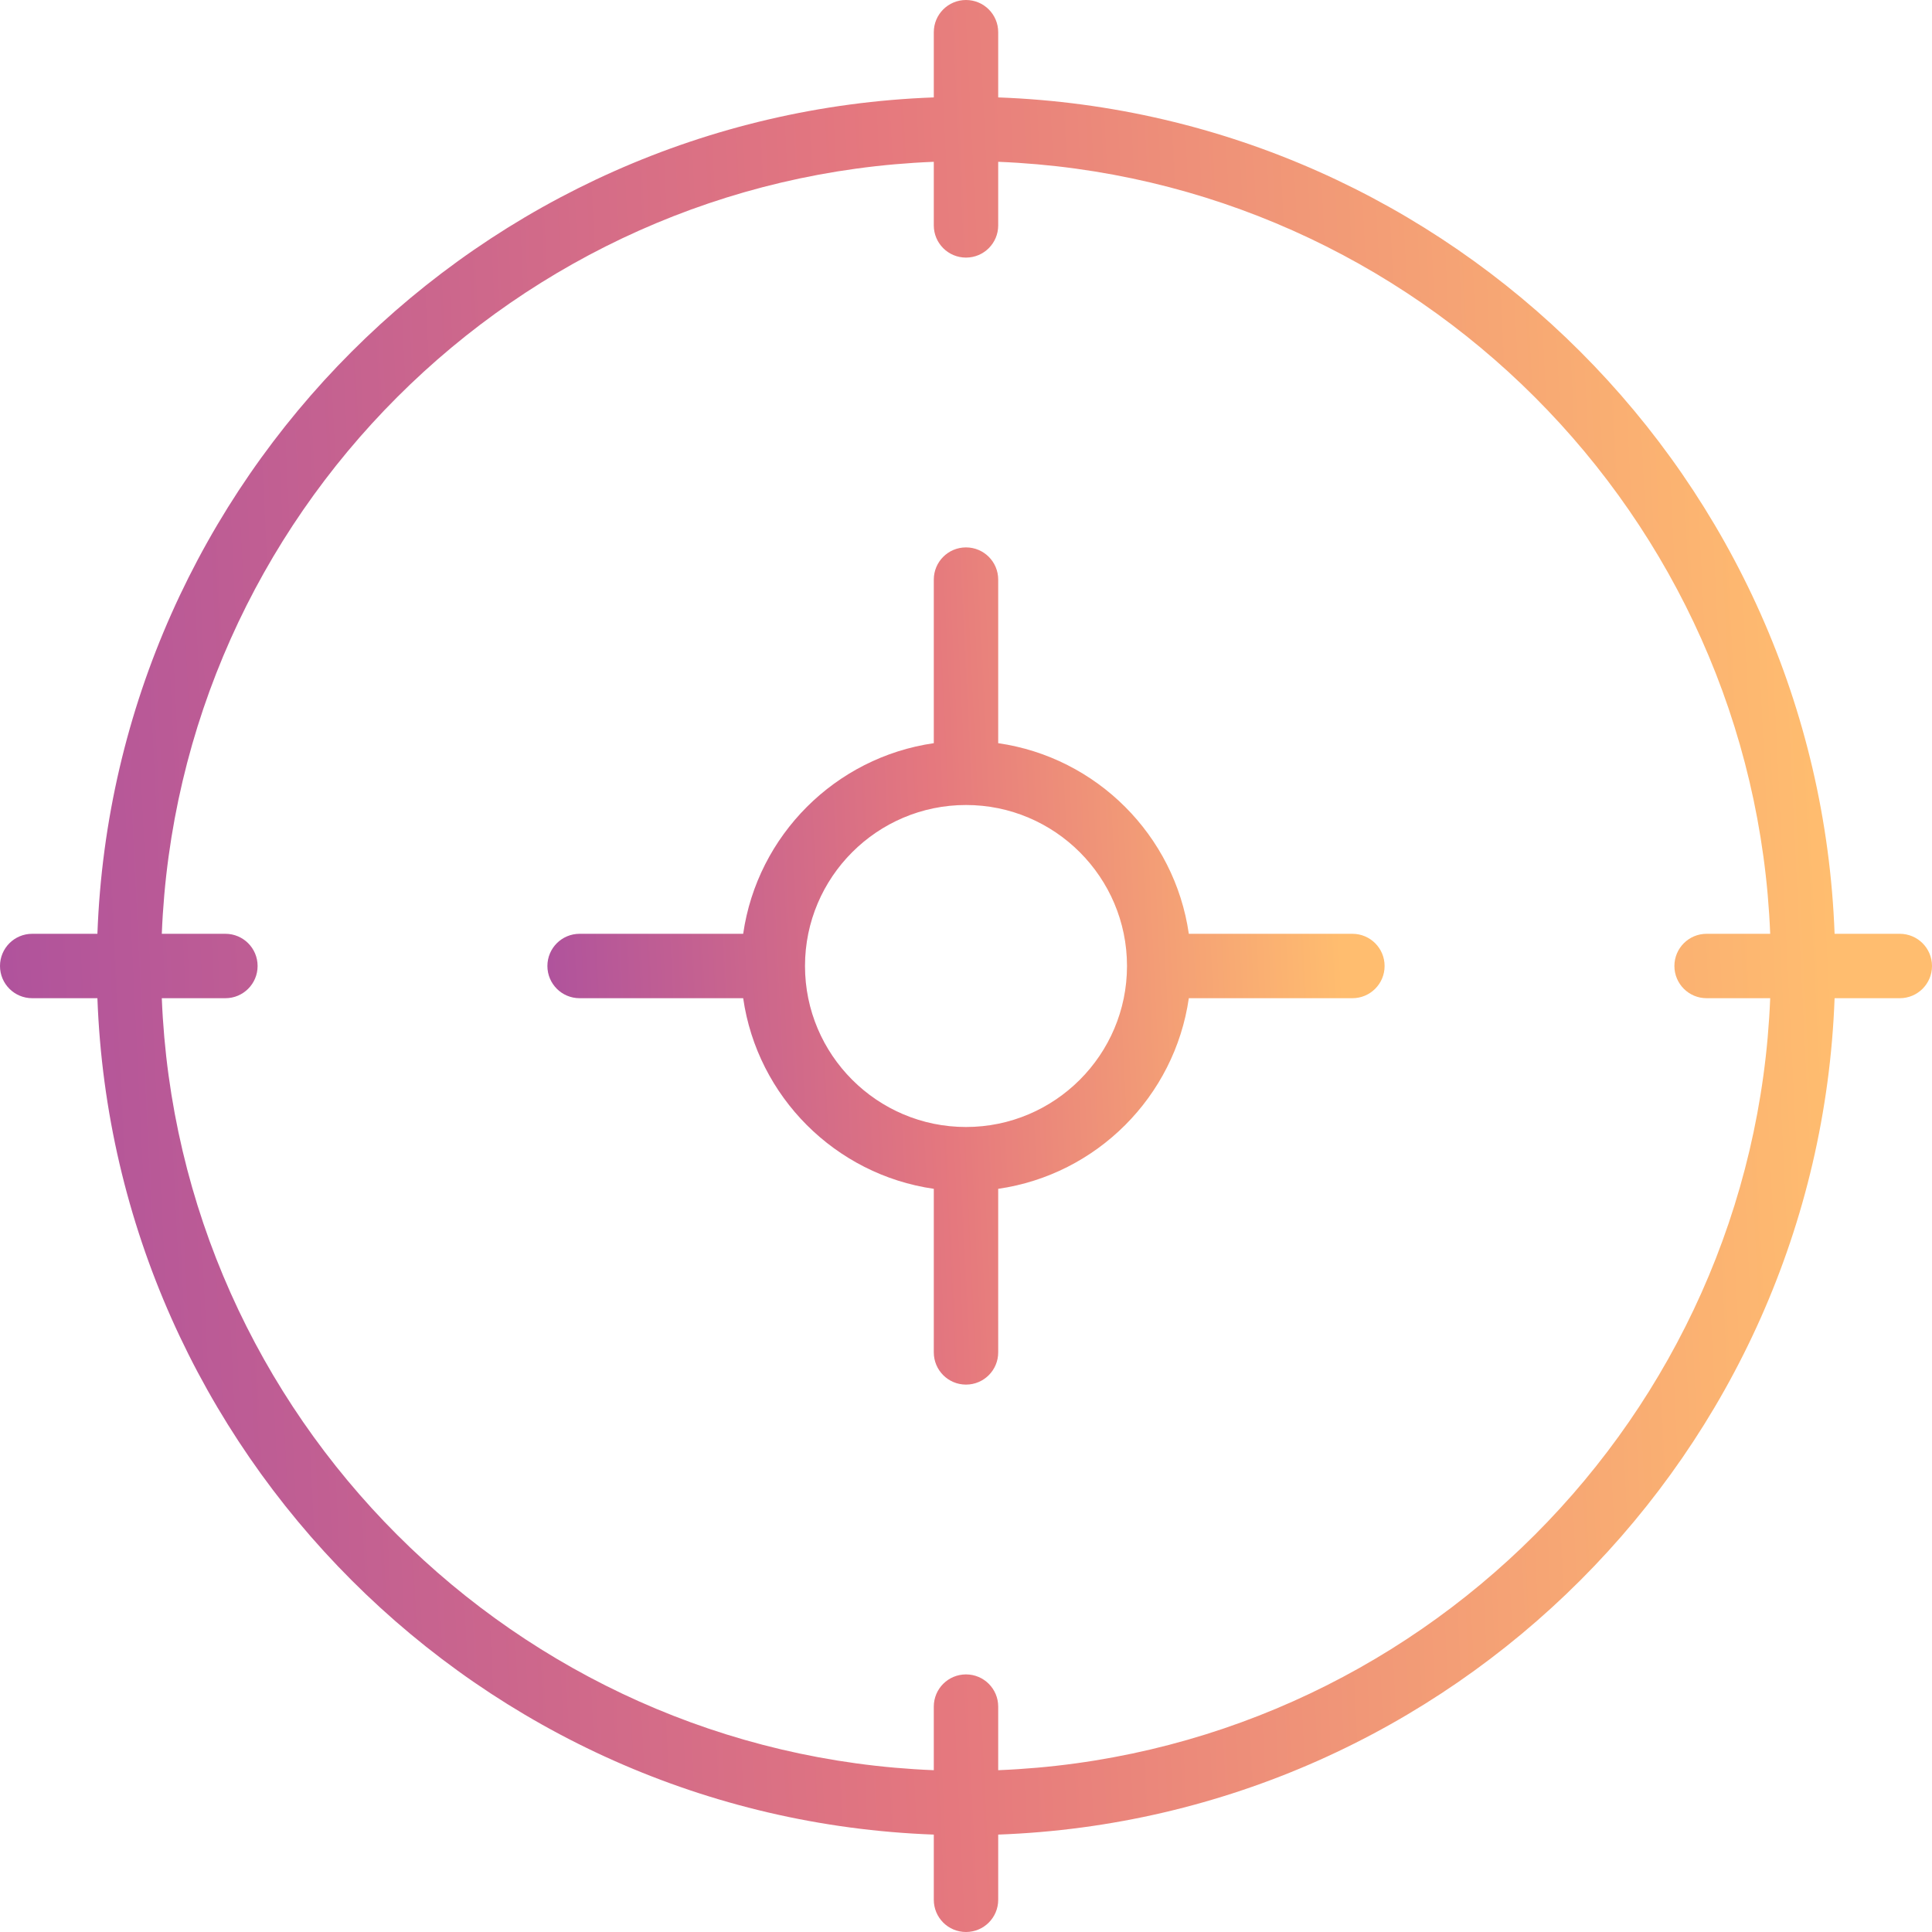
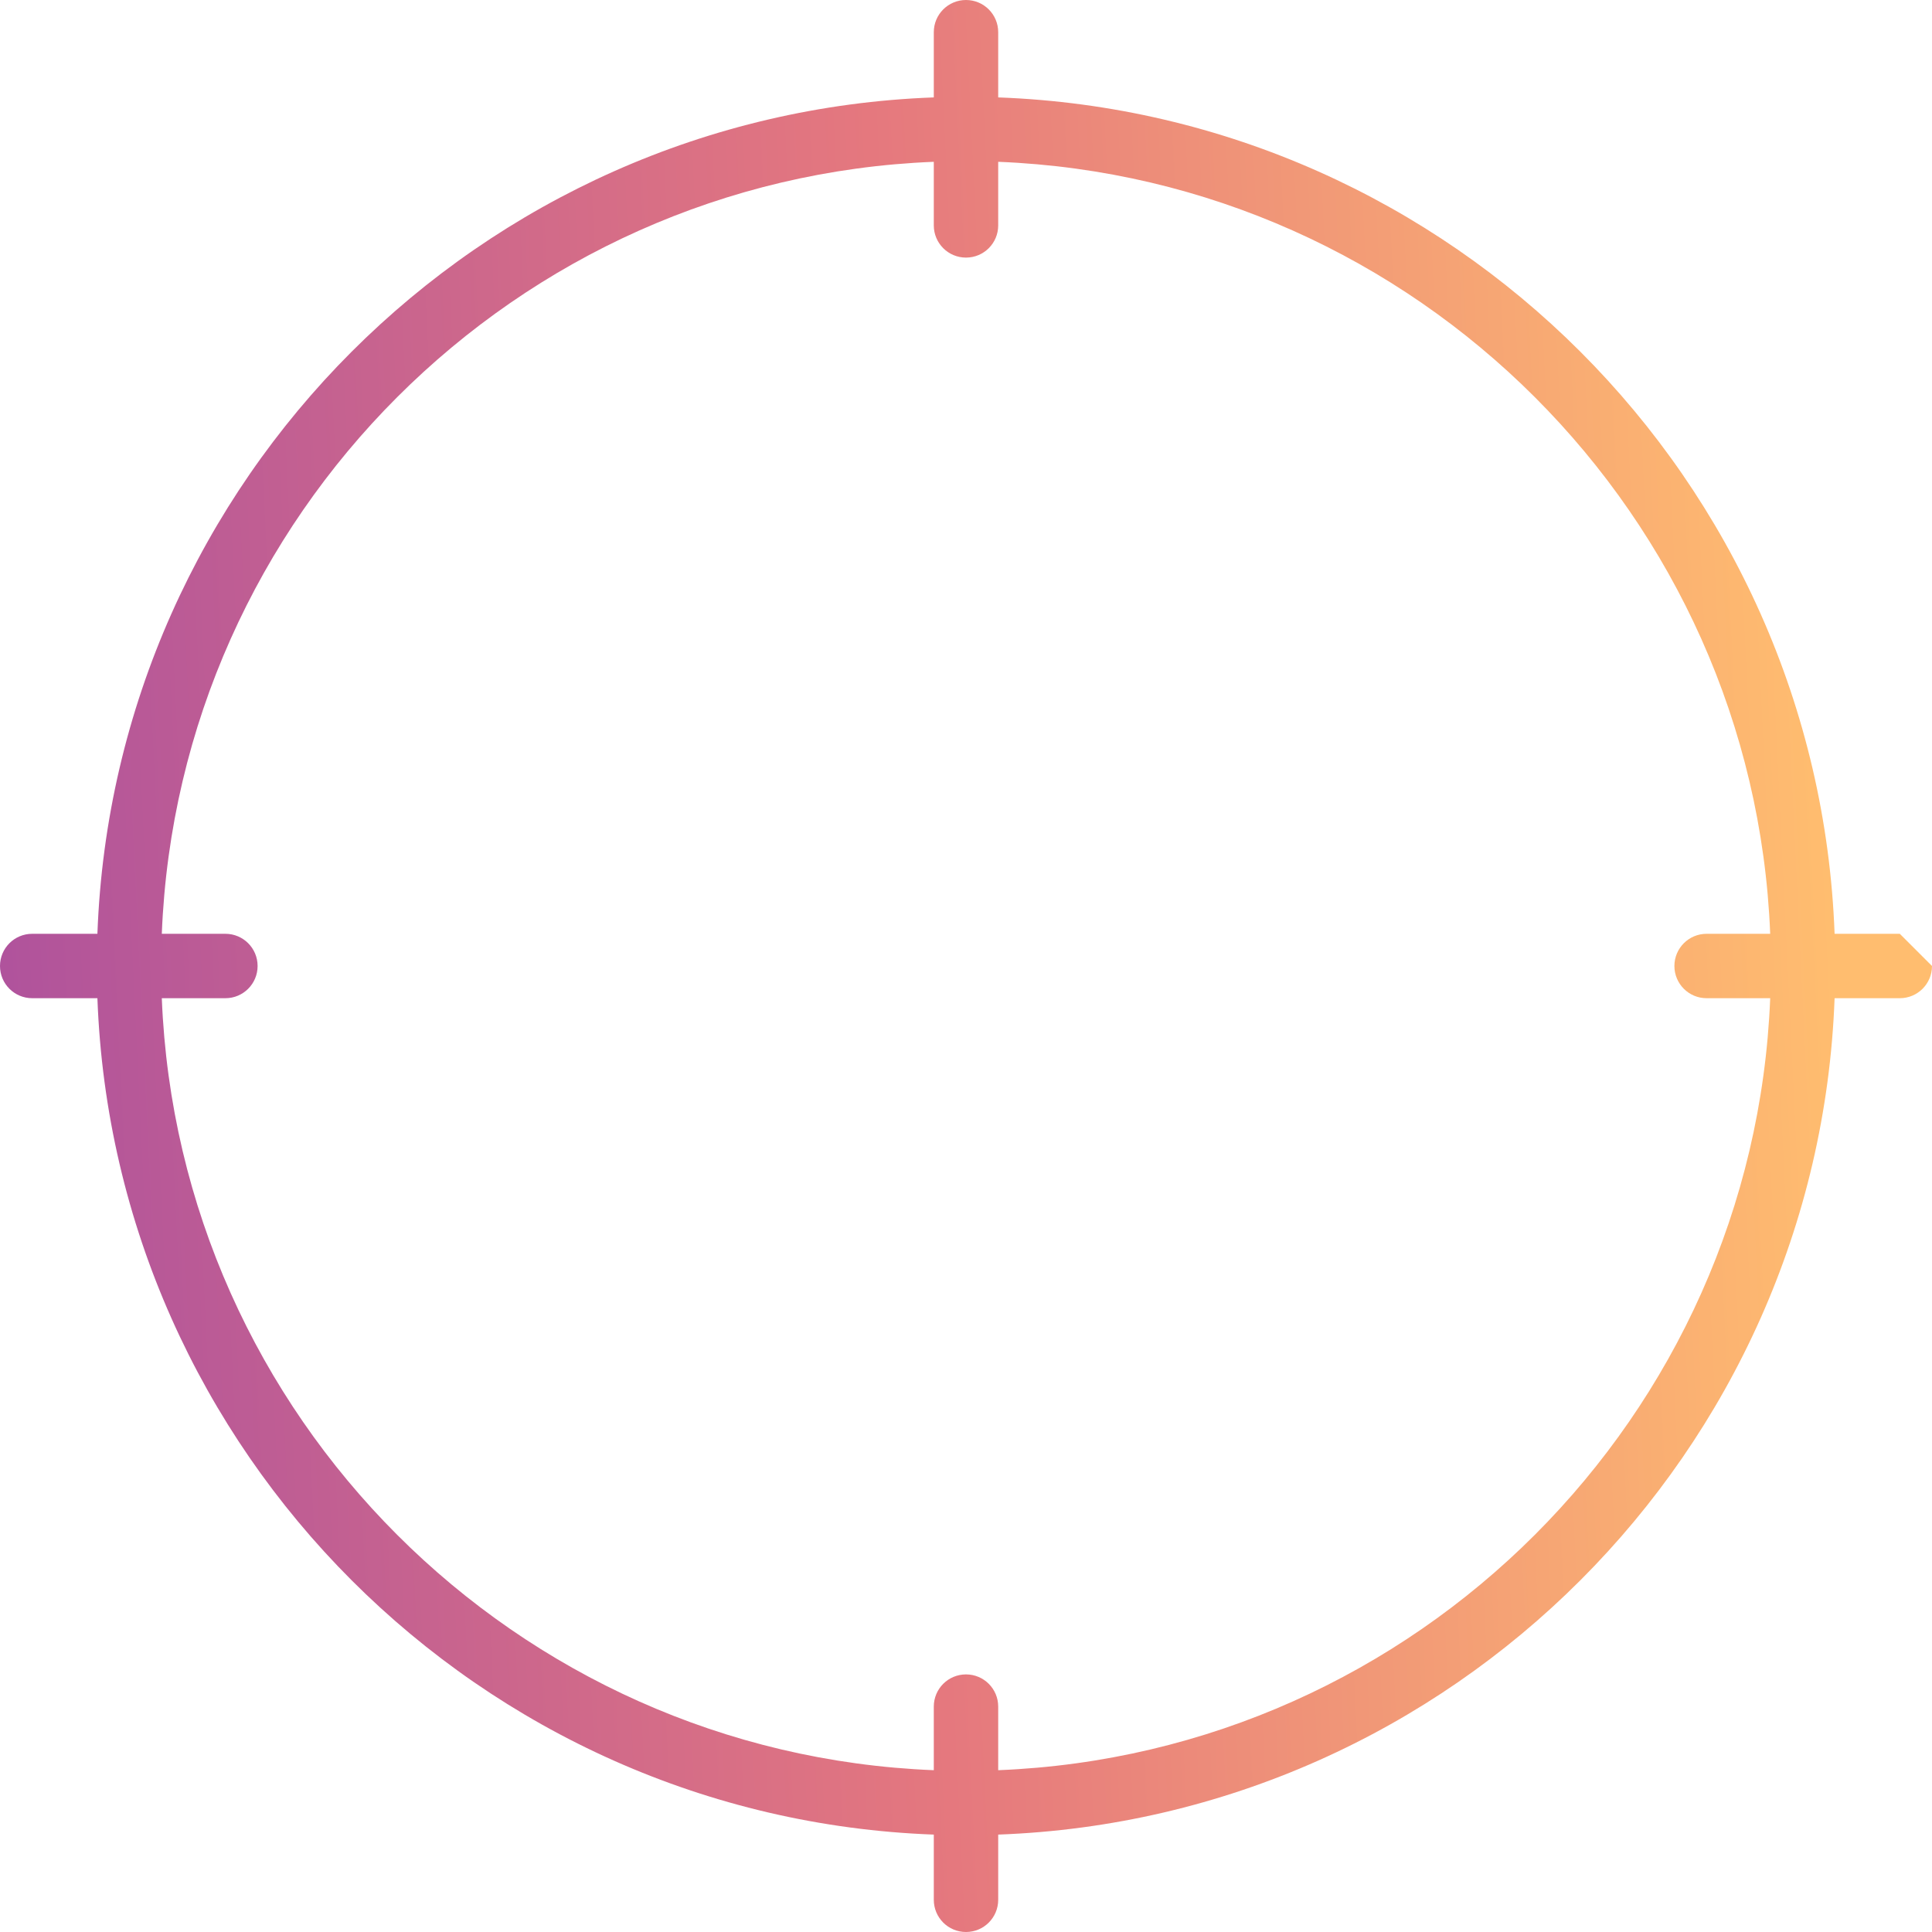
<svg xmlns="http://www.w3.org/2000/svg" width="60" height="60" viewBox="0 0 60 60" fill="none">
-   <path d="M59 29H56.975C56.458 14.907 45.093 3.542 31 3.025V1C31 0.447 30.553 0 30 0C29.447 0 29 0.447 29 1V3.025C14.907 3.542 3.542 14.907 3.025 29H1C0.447 29 0 29.447 0 30C0 30.553 0.447 31 1 31H3.025C3.542 45.093 14.907 56.458 29 56.975V59C29 59.553 29.447 60 30 60C30.553 60 31 59.553 31 59V56.975C45.093 56.458 56.458 45.093 56.975 31H59C59.553 31 60 30.553 60 30C60 29.447 59.553 29 59 29ZM31 54.975V53C31 52.447 30.553 52 30 52C29.447 52 29 52.447 29 53V54.975C16.01 54.46 5.54 43.99 5.025 31H7C7.553 31 8 30.553 8 30C8 29.447 7.553 29 7 29H5.025C5.54 16.01 16.01 5.54 29 5.025V7C29 7.553 29.447 8 30 8C30.553 8 31 7.553 31 7V5.025C43.99 5.54 54.46 16.01 54.975 29H53C52.447 29 52 29.447 52 30C52 30.553 52.447 31 53 31H54.975C54.46 43.99 43.99 54.46 31 54.975Z" fill="url(#paint0_linear)" />
-   <path d="M42 29H36.92C36.479 25.941 34.059 23.521 31 23.08V18C31 17.447 30.553 17 30 17C29.447 17 29 17.447 29 18V23.08C25.941 23.521 23.521 25.942 23.08 29H18C17.447 29 17 29.447 17 30C17 30.553 17.447 31 18 31H23.08C23.521 34.059 25.941 36.479 29 36.92V42C29 42.553 29.447 43 30 43C30.553 43 31 42.553 31 42V36.92C34.059 36.479 36.479 34.058 36.92 31H42C42.553 31 43 30.553 43 30C43 29.447 42.553 29 42 29ZM30 35C27.243 35 25 32.757 25 30C25 27.243 27.243 25 30 25C32.757 25 35 27.243 35 30C35 32.757 32.757 35 30 35Z" fill="url(#paint1_linear)" />
+   <path d="M59 29H56.975C56.458 14.907 45.093 3.542 31 3.025V1C31 0.447 30.553 0 30 0C29.447 0 29 0.447 29 1V3.025C14.907 3.542 3.542 14.907 3.025 29H1C0.447 29 0 29.447 0 30C0 30.553 0.447 31 1 31H3.025C3.542 45.093 14.907 56.458 29 56.975V59C29 59.553 29.447 60 30 60C30.553 60 31 59.553 31 59V56.975C45.093 56.458 56.458 45.093 56.975 31H59C59.553 31 60 30.553 60 30ZM31 54.975V53C31 52.447 30.553 52 30 52C29.447 52 29 52.447 29 53V54.975C16.01 54.46 5.54 43.99 5.025 31H7C7.553 31 8 30.553 8 30C8 29.447 7.553 29 7 29H5.025C5.54 16.01 16.01 5.54 29 5.025V7C29 7.553 29.447 8 30 8C30.553 8 31 7.553 31 7V5.025C43.99 5.54 54.46 16.01 54.975 29H53C52.447 29 52 29.447 52 30C52 30.553 52.447 31 53 31H54.975C54.46 43.99 43.99 54.46 31 54.975Z" fill="url(#paint0_linear)" />
  <defs>
    <linearGradient id="paint0_linear" x1="63.728" y1="-80.326" x2="-18.44" y2="-76.341" gradientUnits="userSpaceOnUse">
      <stop offset="0.147" stop-color="#FFBD6F" />
      <stop offset="0.495" stop-color="#E5787E" />
      <stop offset="0.837" stop-color="#B0539C" />
      <stop offset="1" stop-color="#5321E2" />
    </linearGradient>
    <linearGradient id="paint1_linear" x1="44.615" y1="-17.808" x2="9.009" y2="-16.081" gradientUnits="userSpaceOnUse">
      <stop offset="0.147" stop-color="#FFBD6F" />
      <stop offset="0.495" stop-color="#E5787E" />
      <stop offset="0.837" stop-color="#B0539C" />
      <stop offset="1" stop-color="#5321E2" />
    </linearGradient>
  </defs>
</svg>